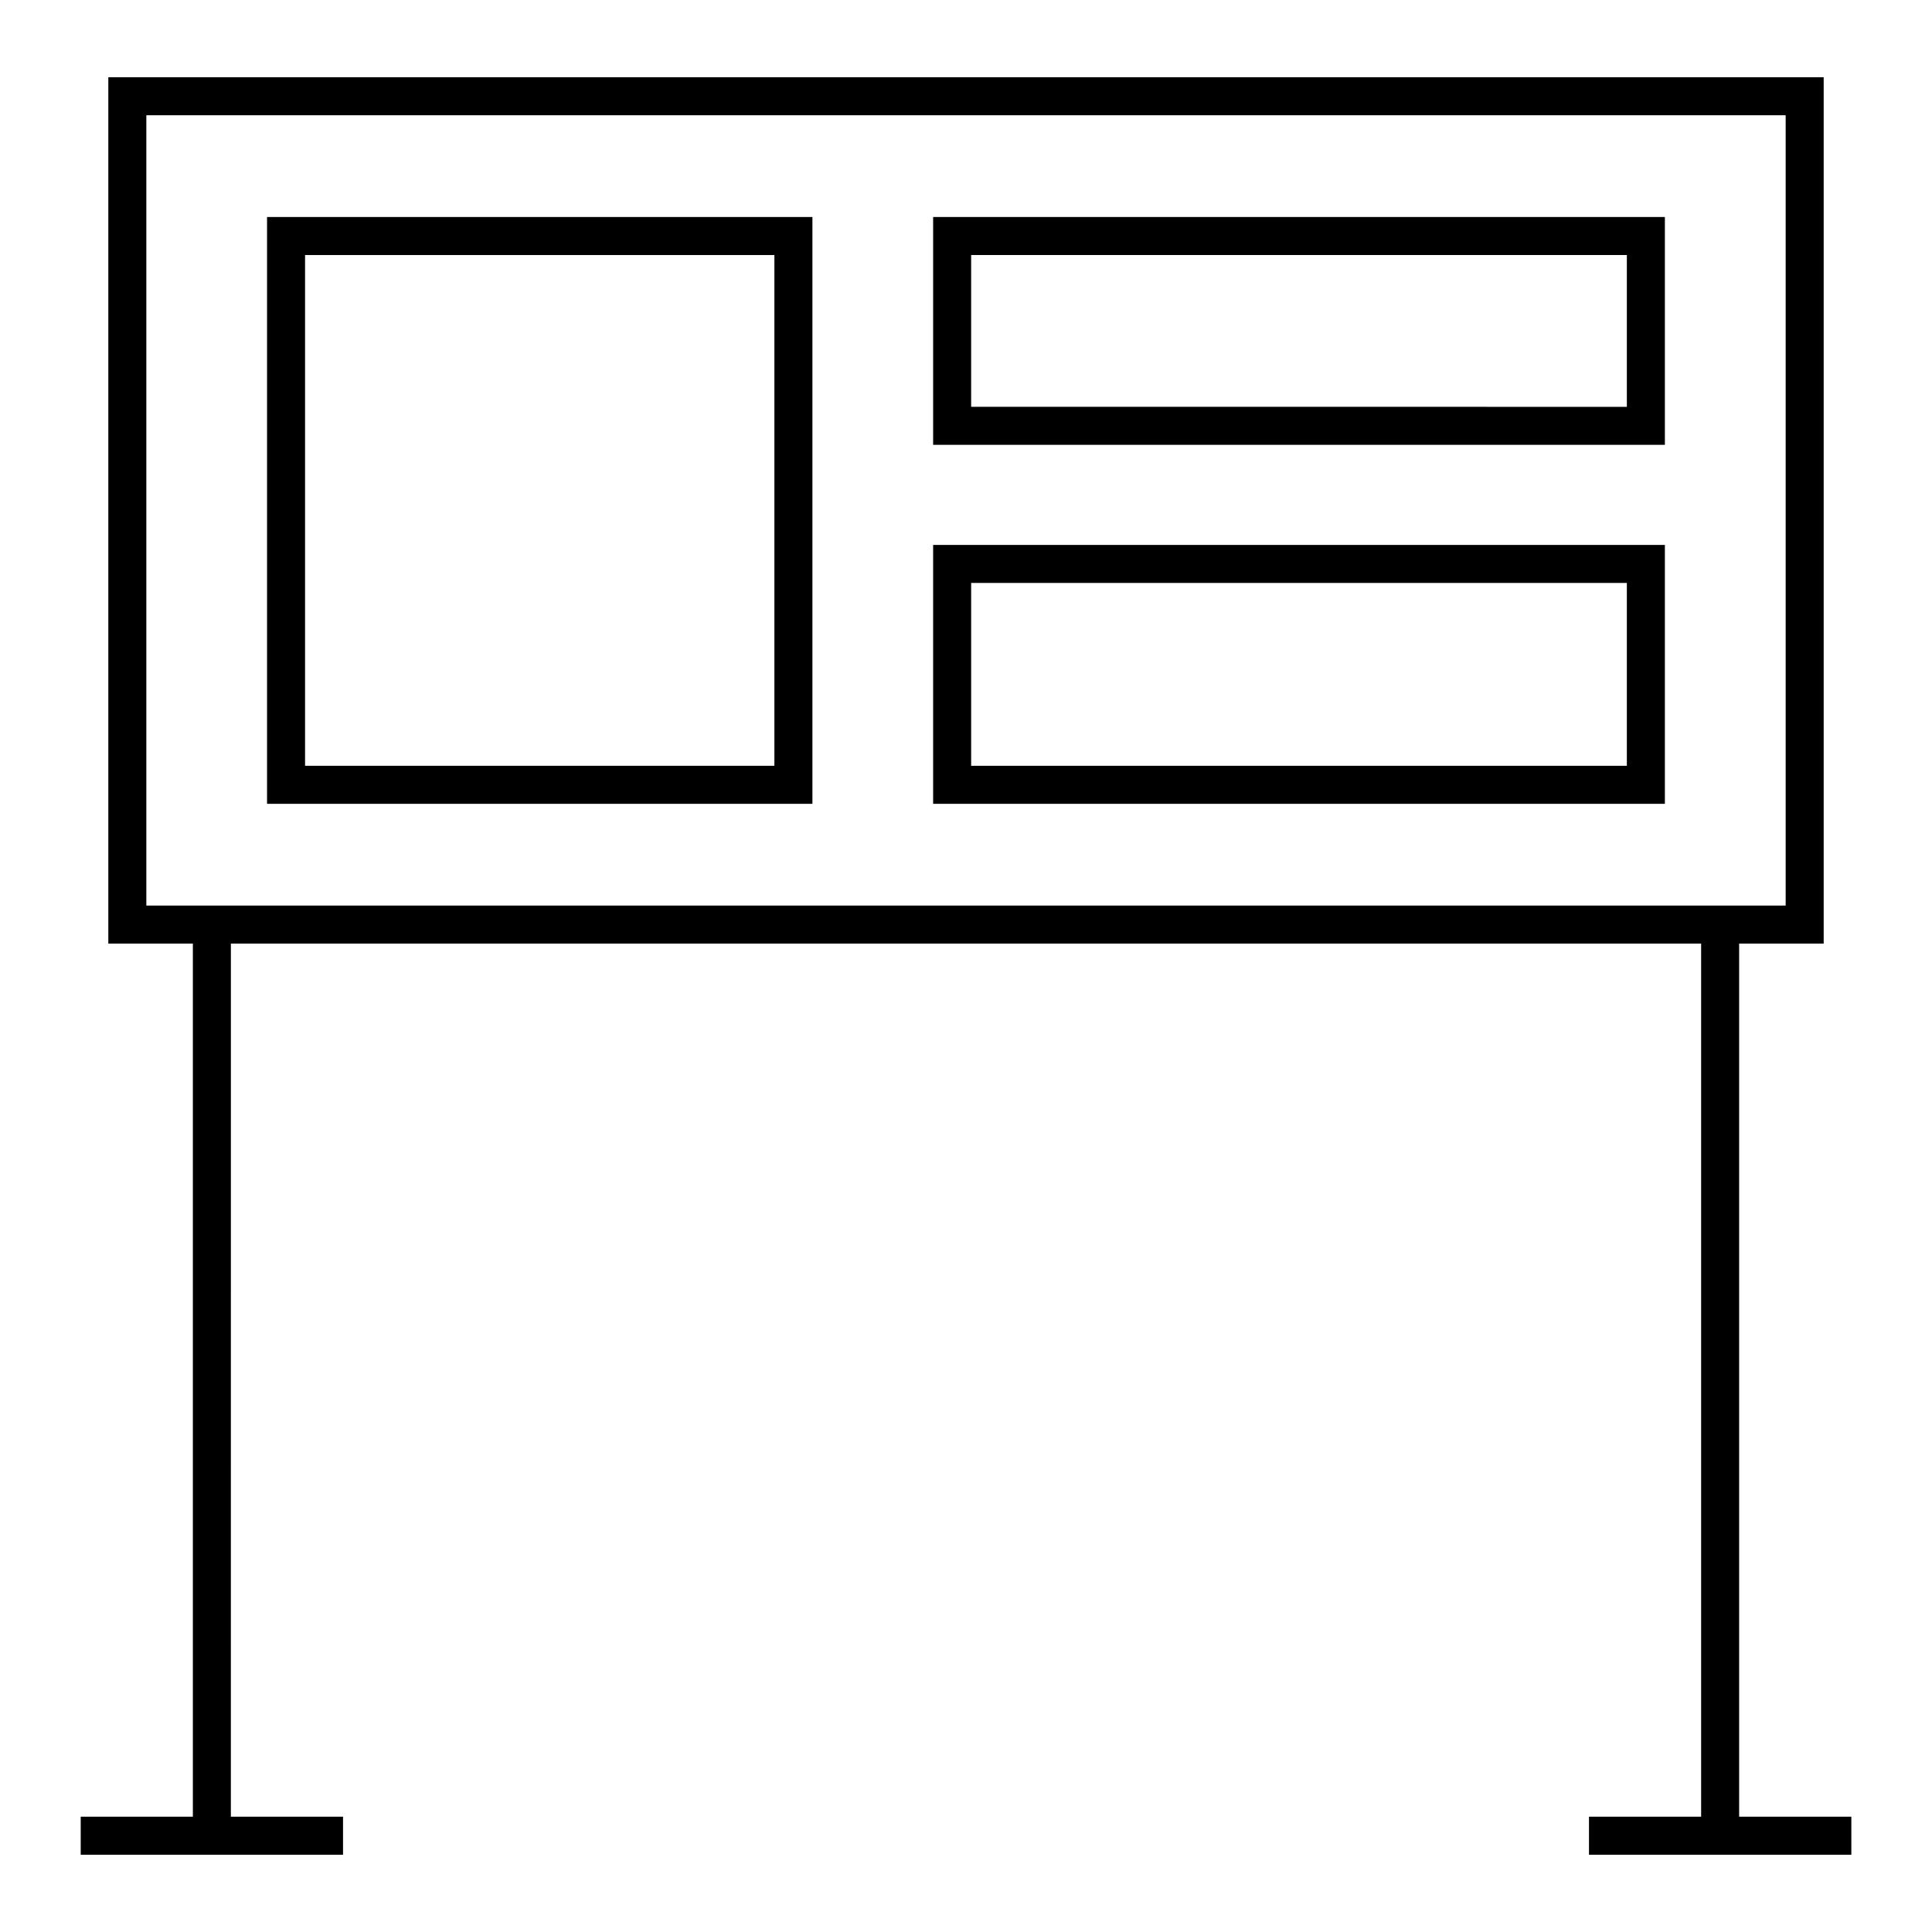
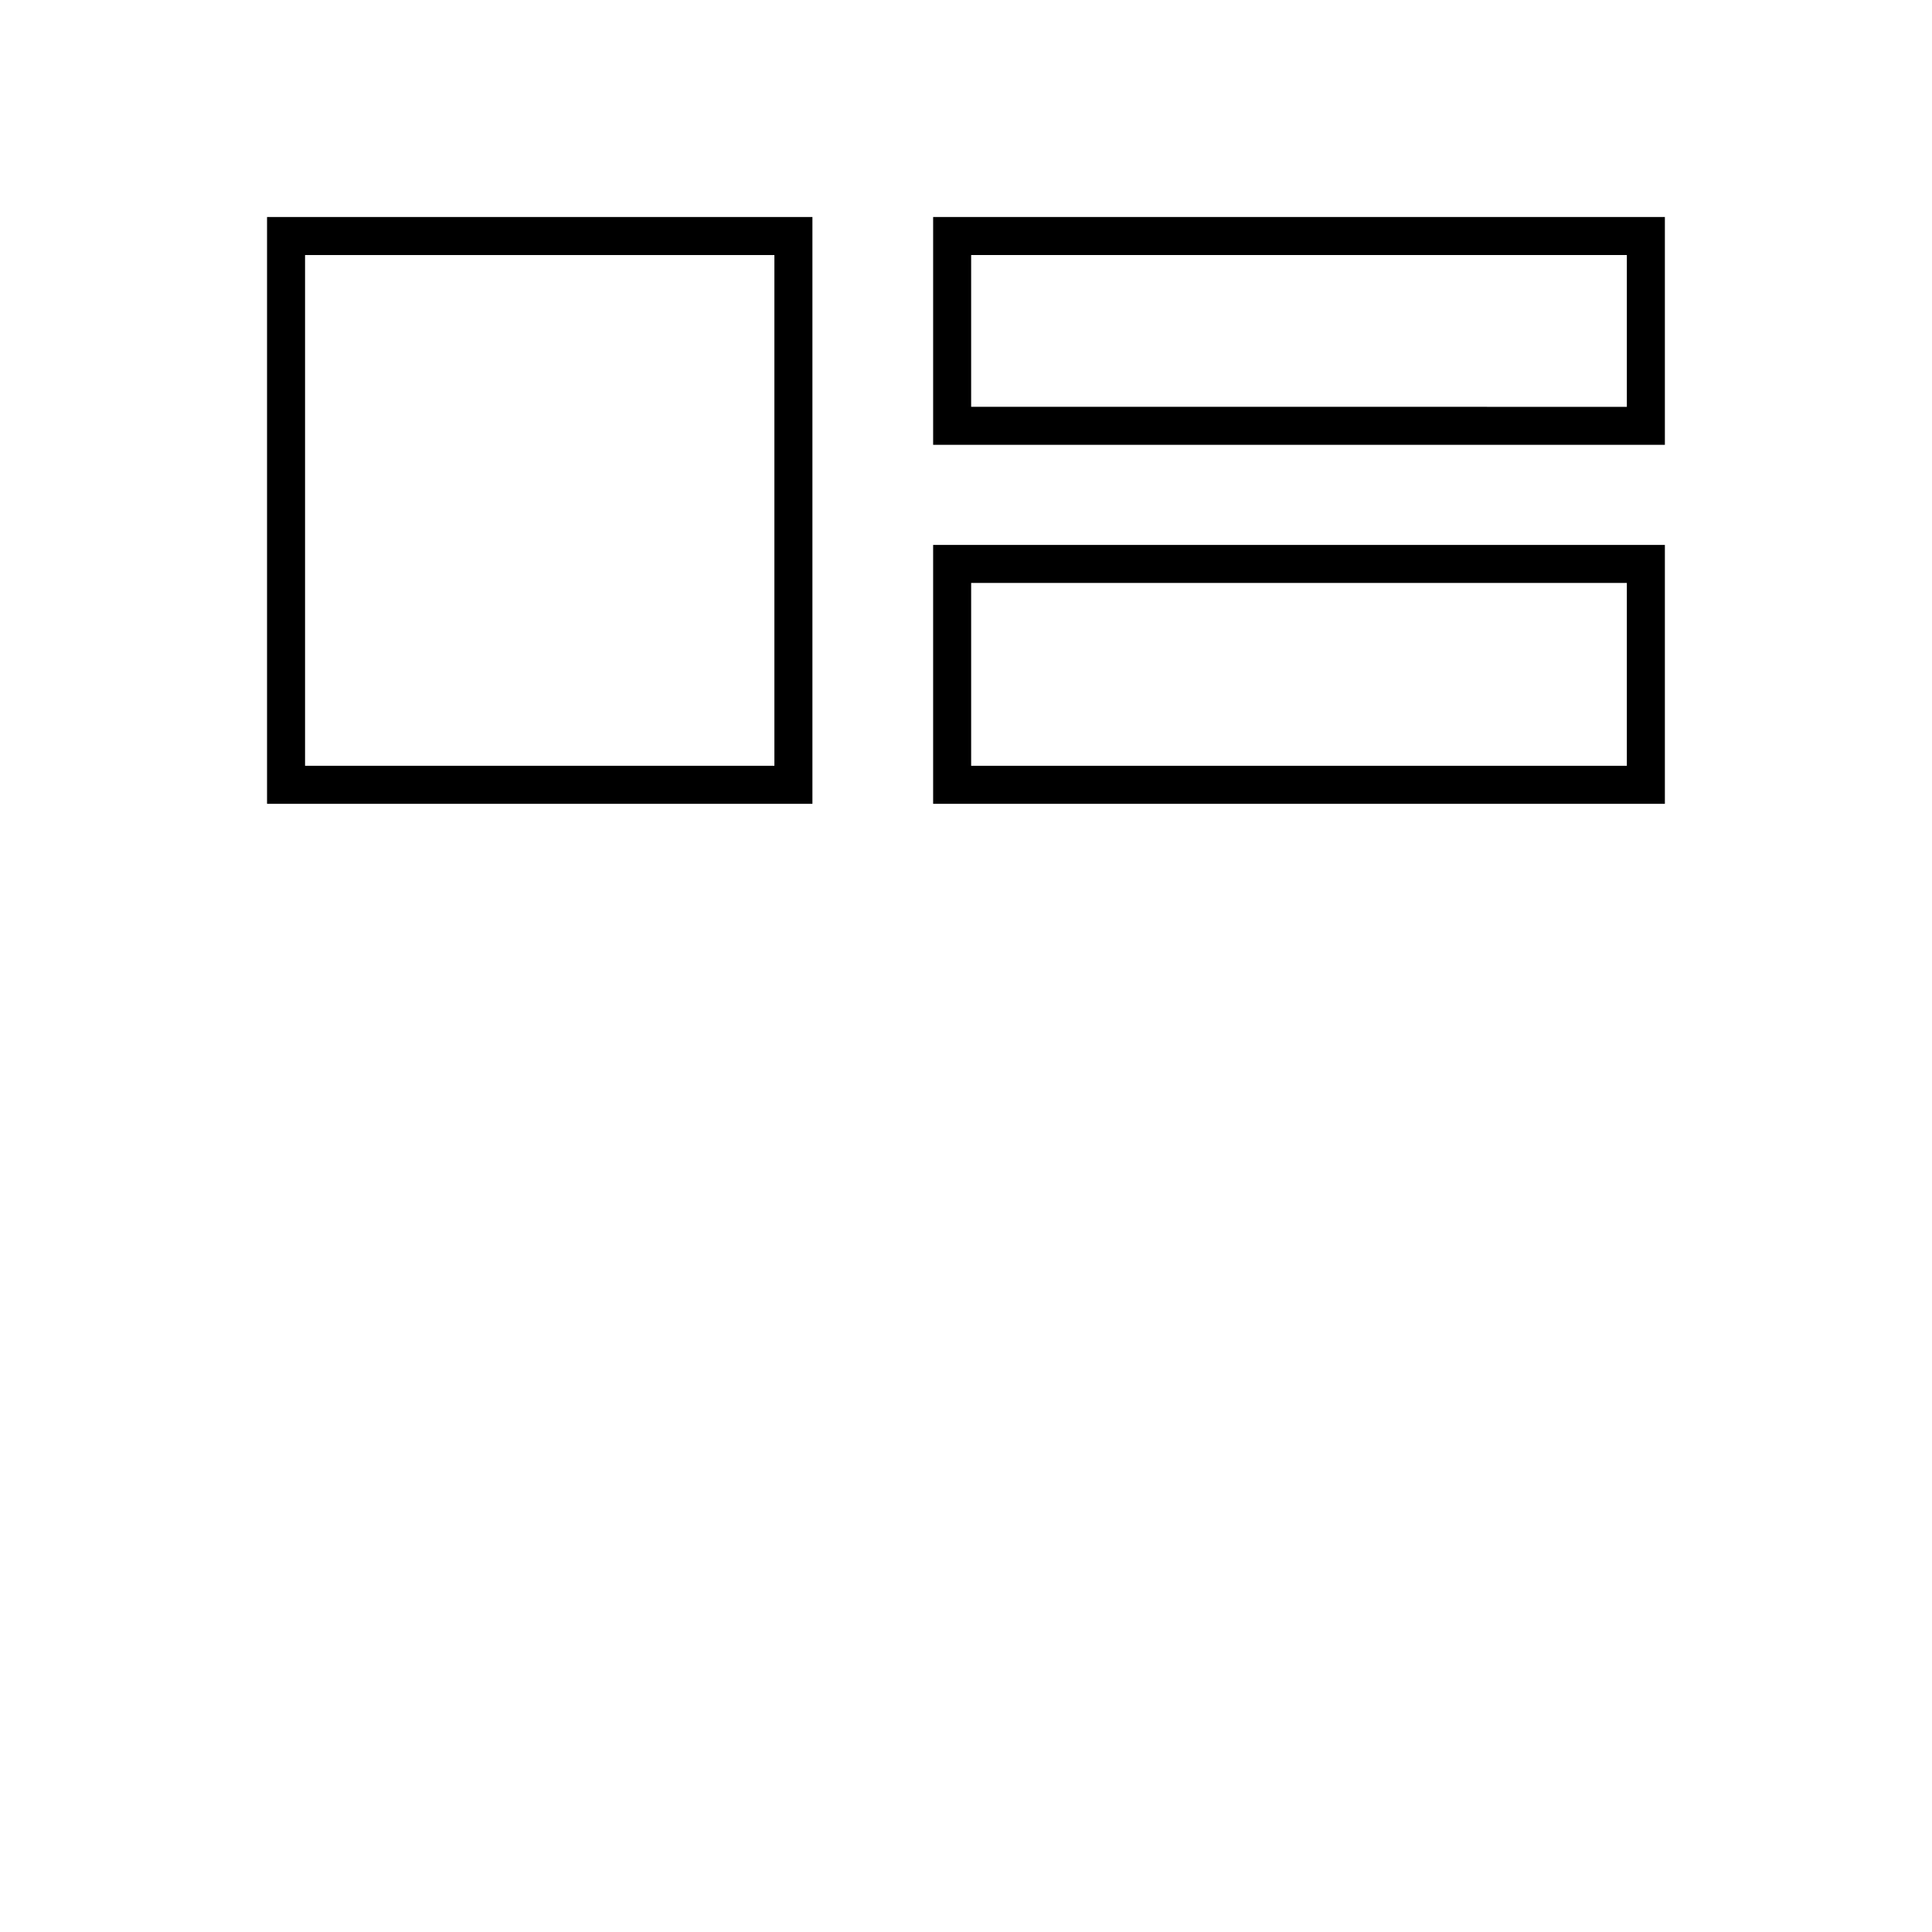
<svg xmlns="http://www.w3.org/2000/svg" fill="#000000" width="800px" height="800px" version="1.1" viewBox="144 144 512 512">
  <g>
-     <path d="m604.89 625.45v-231.39h22.406v-229.59h-454.59v229.59h22.406v231.39h-29.723v10.078h69.52v-10.078h-29.727l0.004-231.39h389.63v231.39h-29.719v10.078h69.527v-10.078zm-422.11-450.91h434.44v209.44h-434.44z" />
    <path d="m214.77 357.02h144.53v-155.51h-144.53zm10.074-145.43h124.38v135.35h-124.38z" />
    <path d="m391.29 261.89h193.92v-60.383h-193.92zm10.074-50.305h173.77v40.23l-173.77-0.004z" />
    <path d="m391.29 357.02h193.92v-68.609h-193.92zm10.074-58.535h173.77v48.457h-173.77z" />
  </g>
</svg>